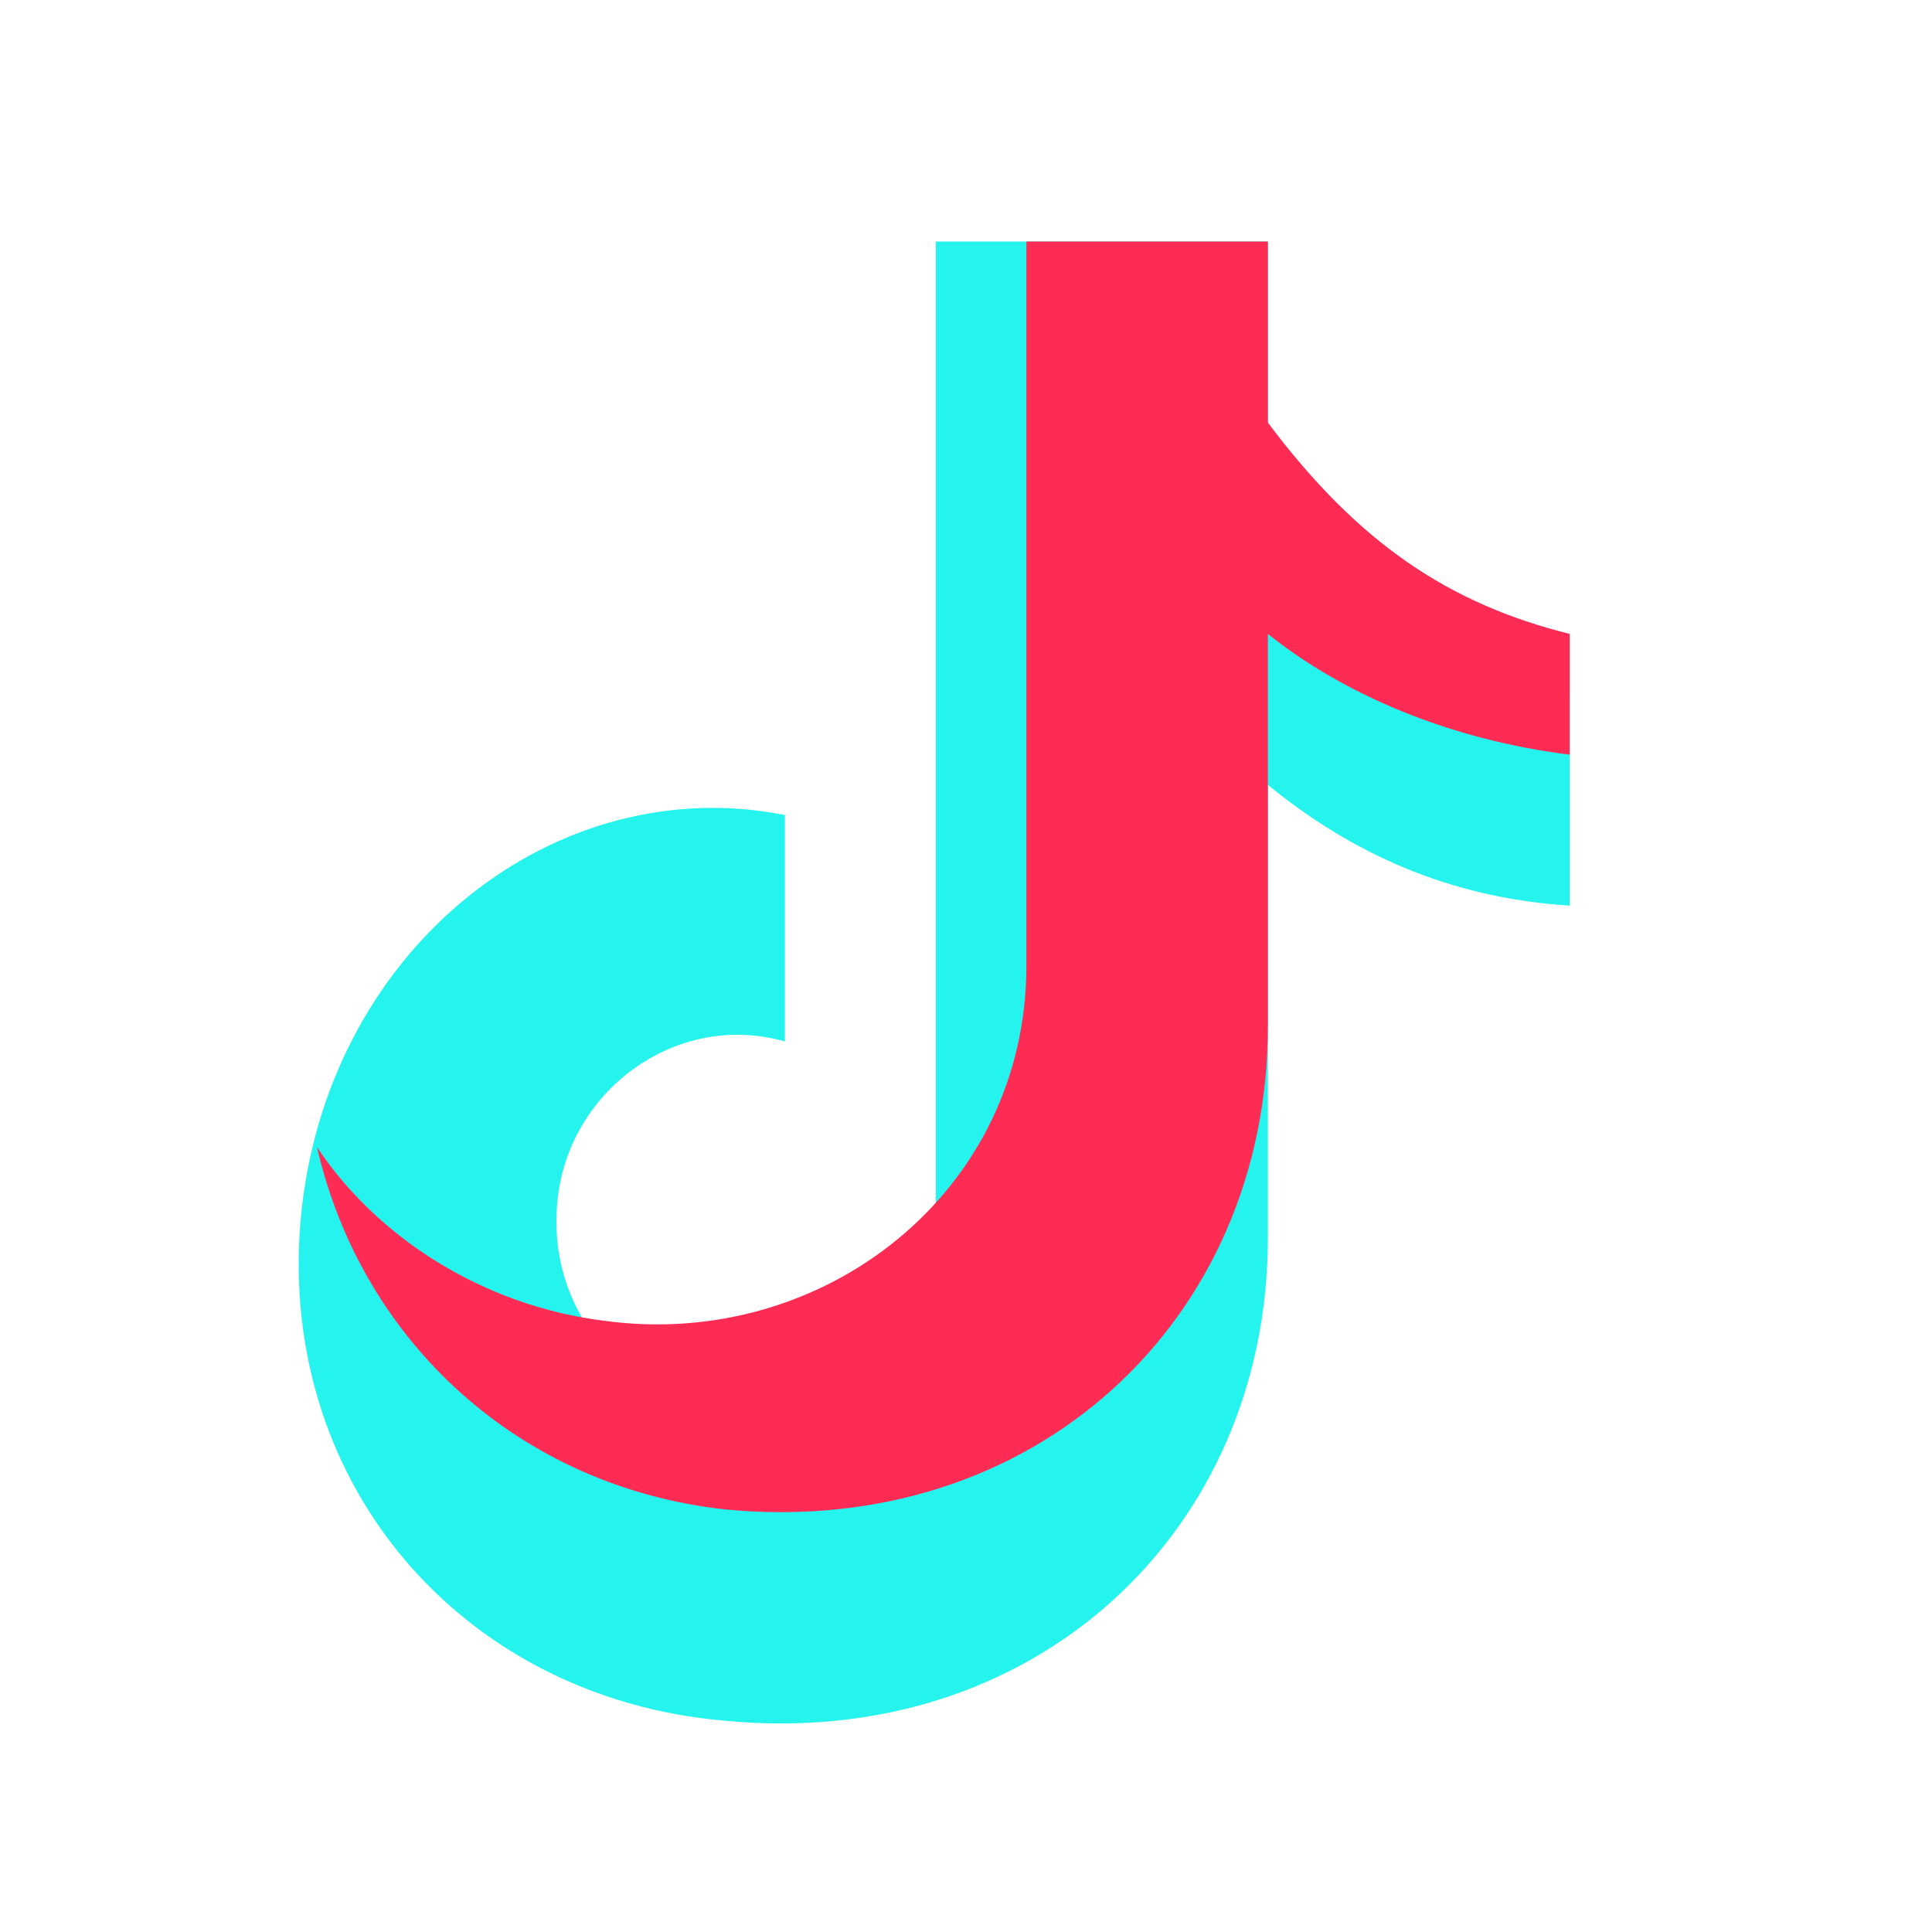
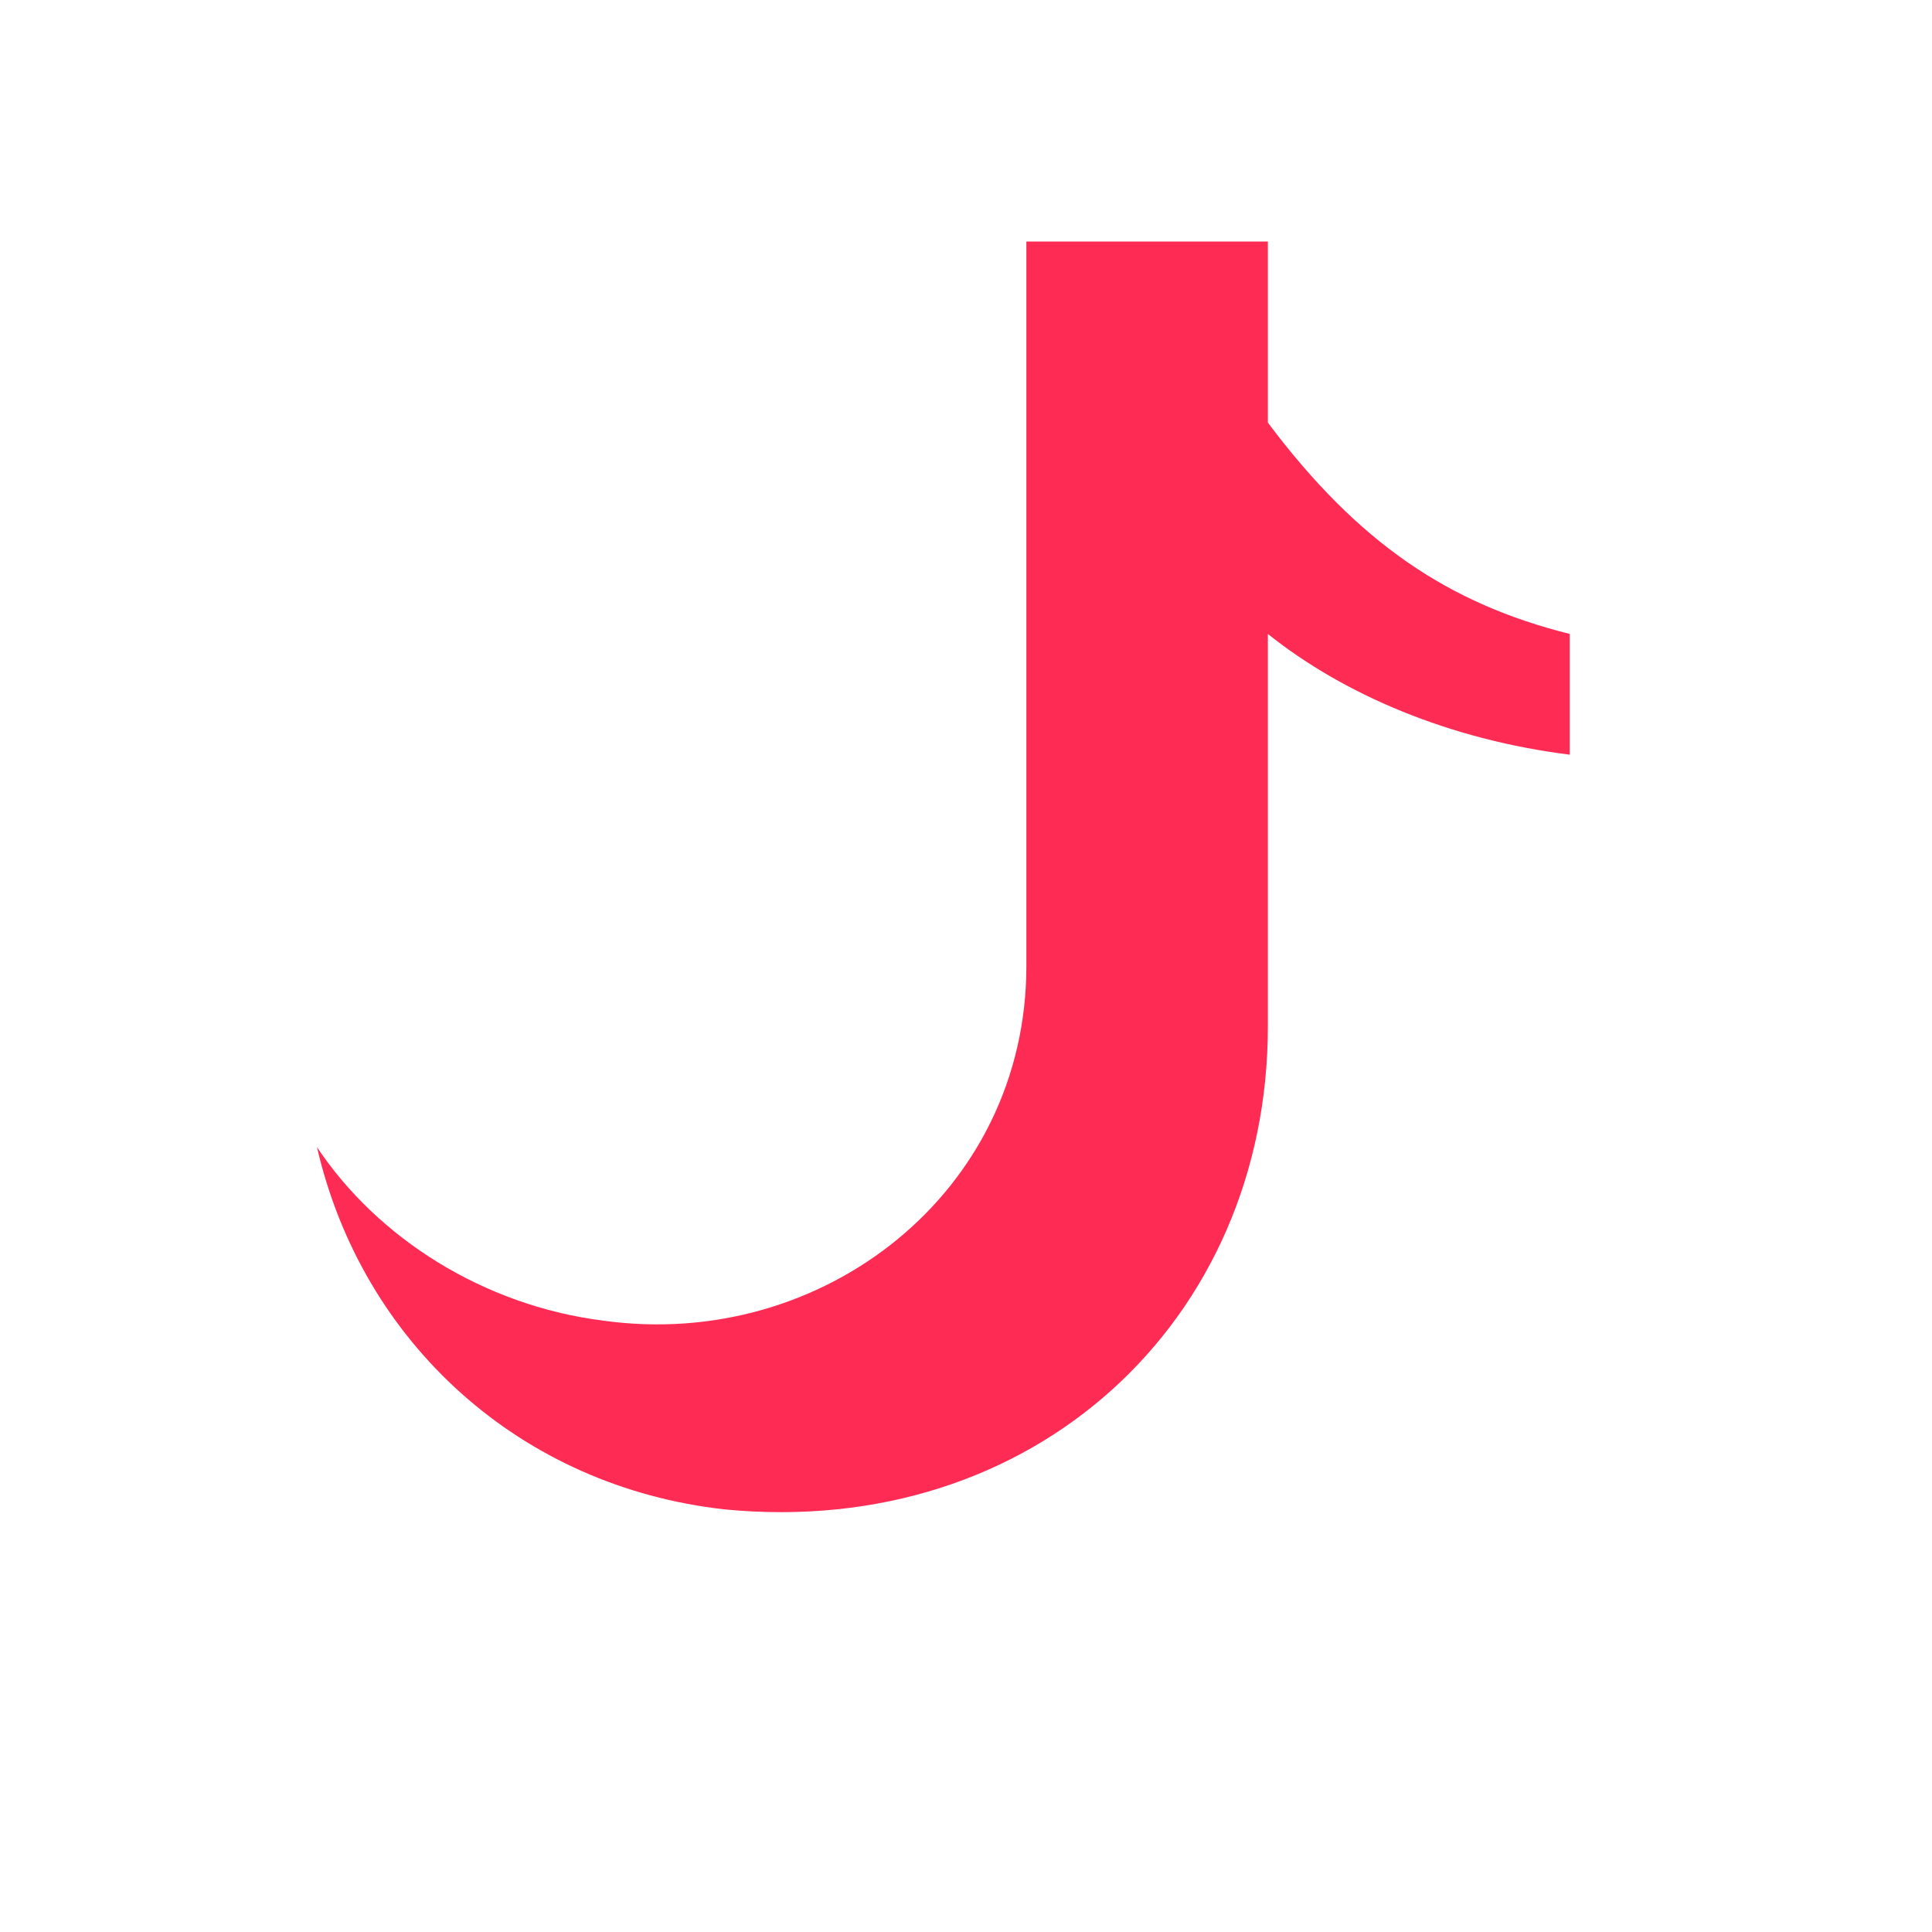
<svg xmlns="http://www.w3.org/2000/svg" viewBox="0 0 256 256">
  <path fill="#000" d="M0 0h256v256H0z" fill-opacity="0" />
-   <path fill="#25F4EE" d="M168 64c12 16 24 24 40 28v28c-16-1-29-7-40-16v60c0 39-31 68-72 64c-35-3-60-32-56-68c4-35 34-58 64-52v30c-14-4-28 6-30 20c-2 14 7 26 20 28c16 2 30-10 30-26V32h44v32z" />
  <path fill="#FE2C55" d="M168 56c12 16 24 24 40 28v16c-16-2-30-8-40-16v52c0 39-31 68-72 64c-27-3-48-22-54-48c8 12 22 21 38 23c29 4 56-17 56-47V32h32v24z" />
</svg>